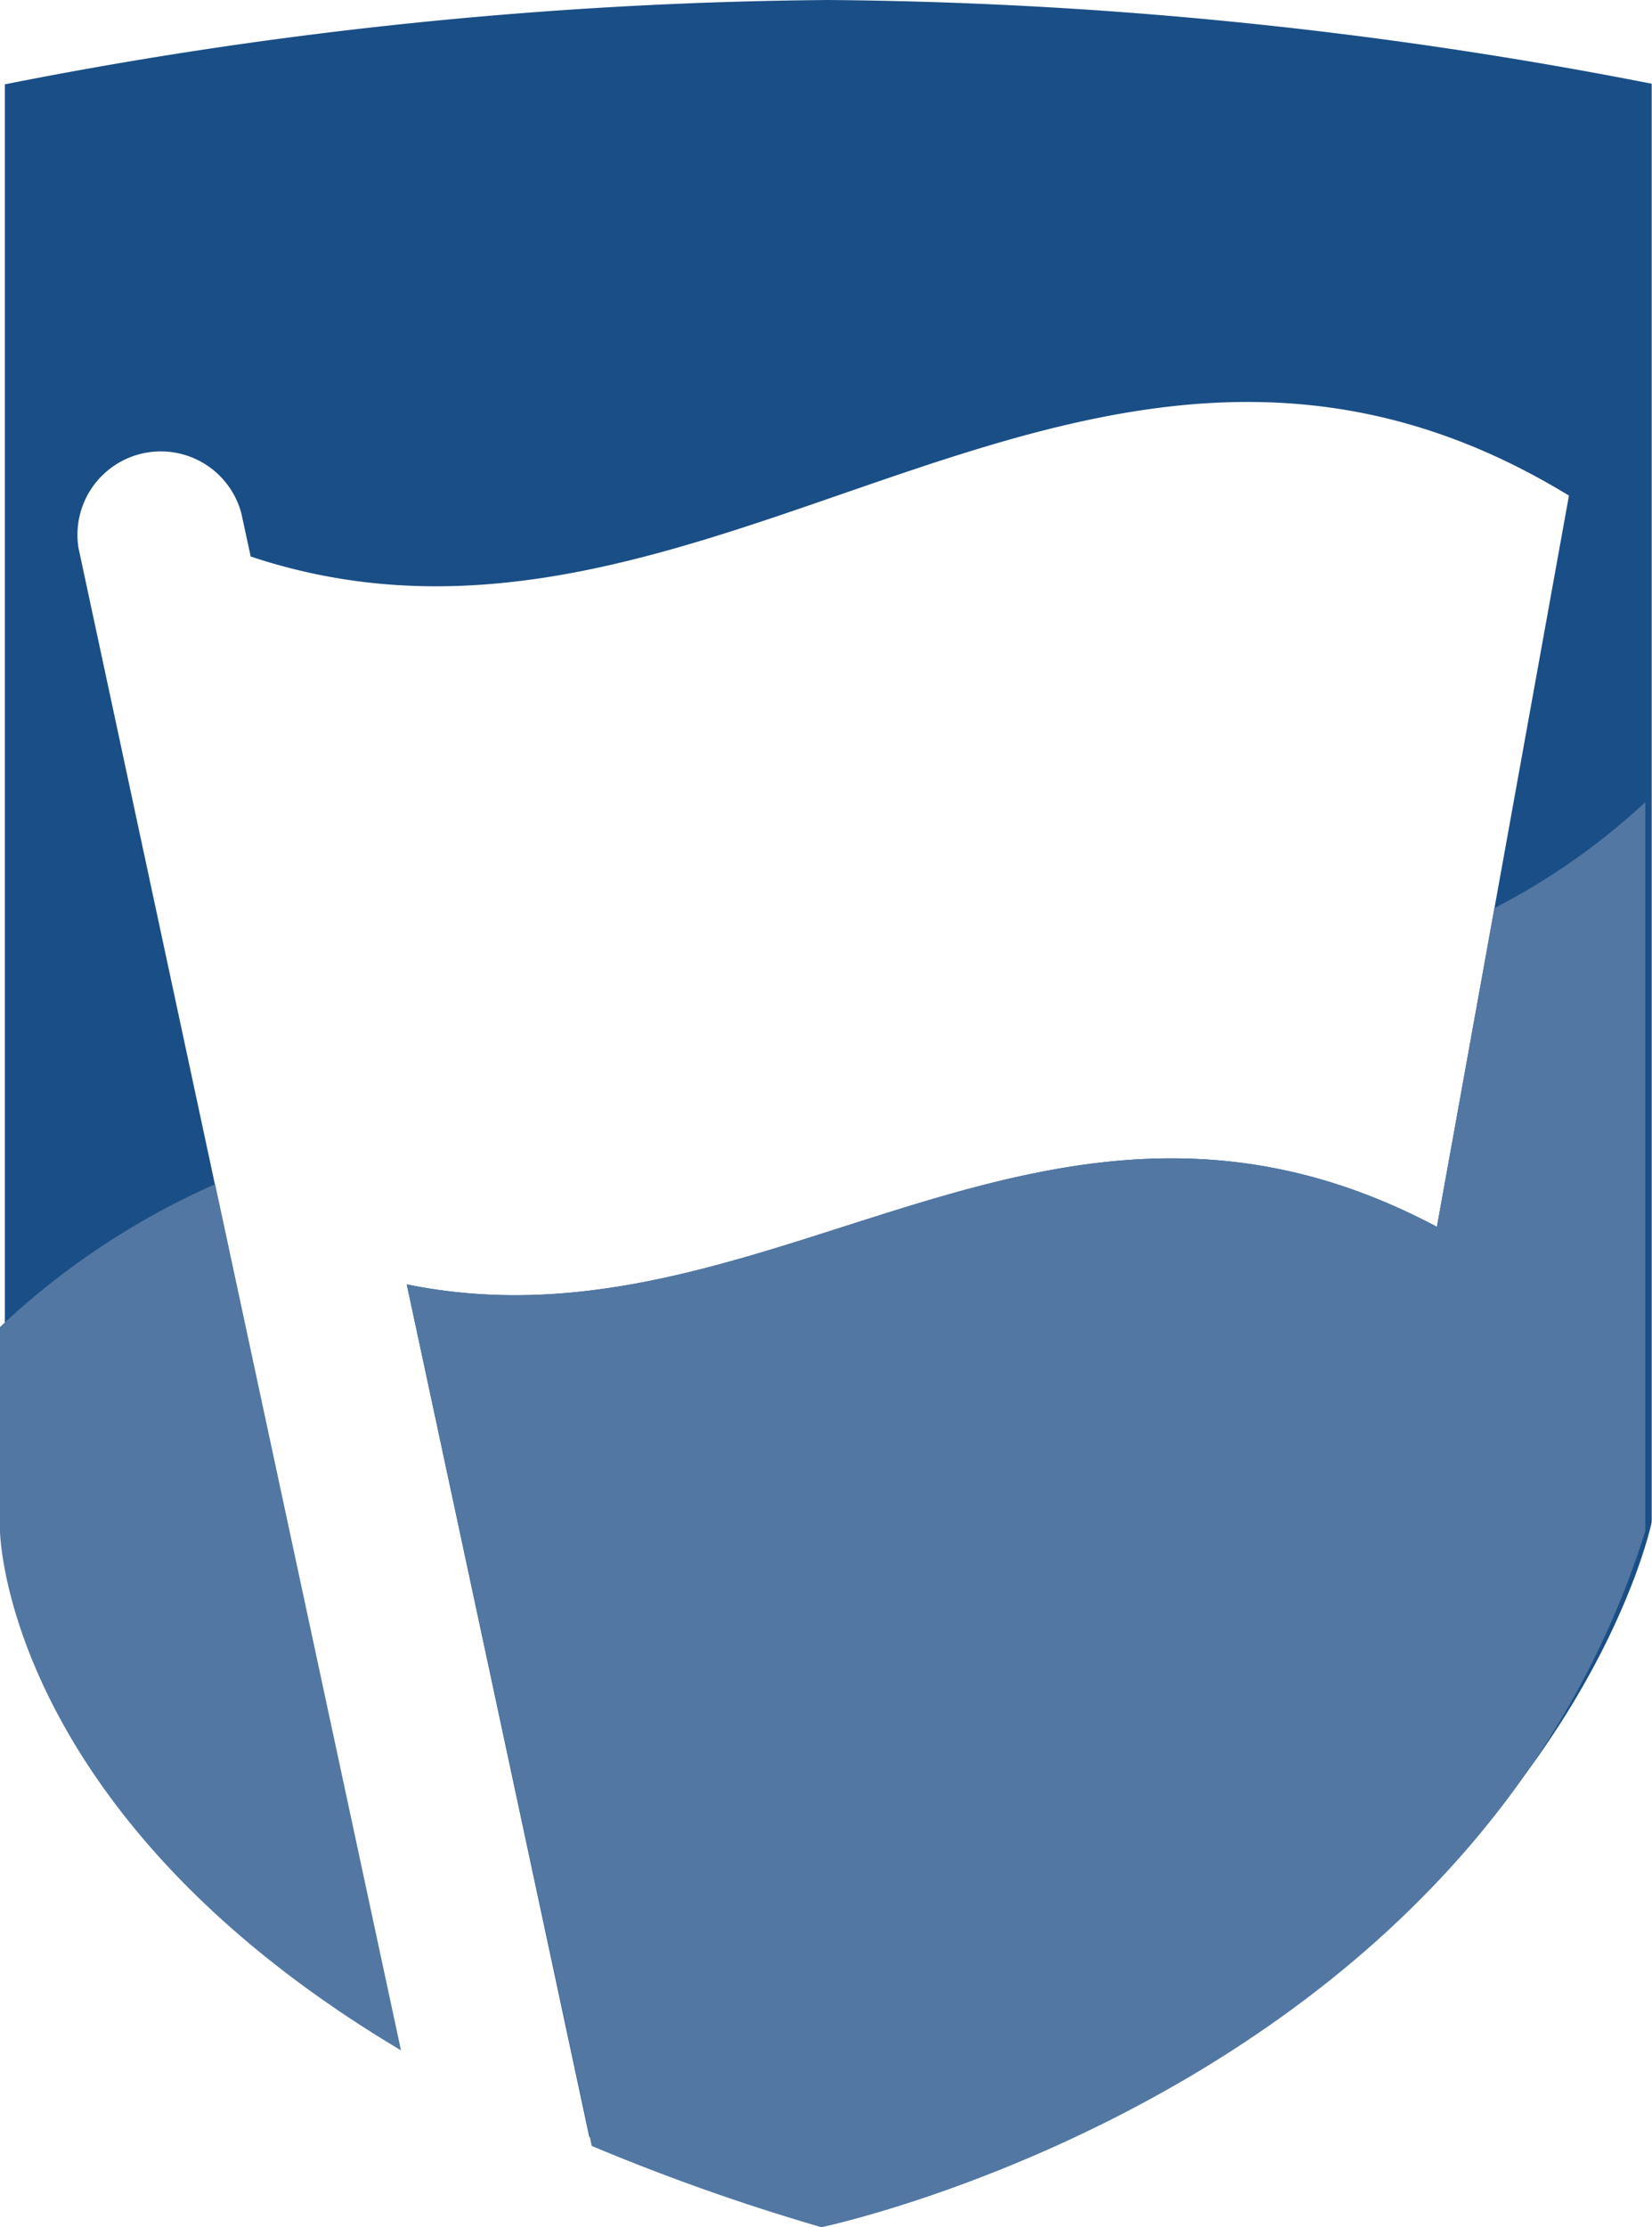
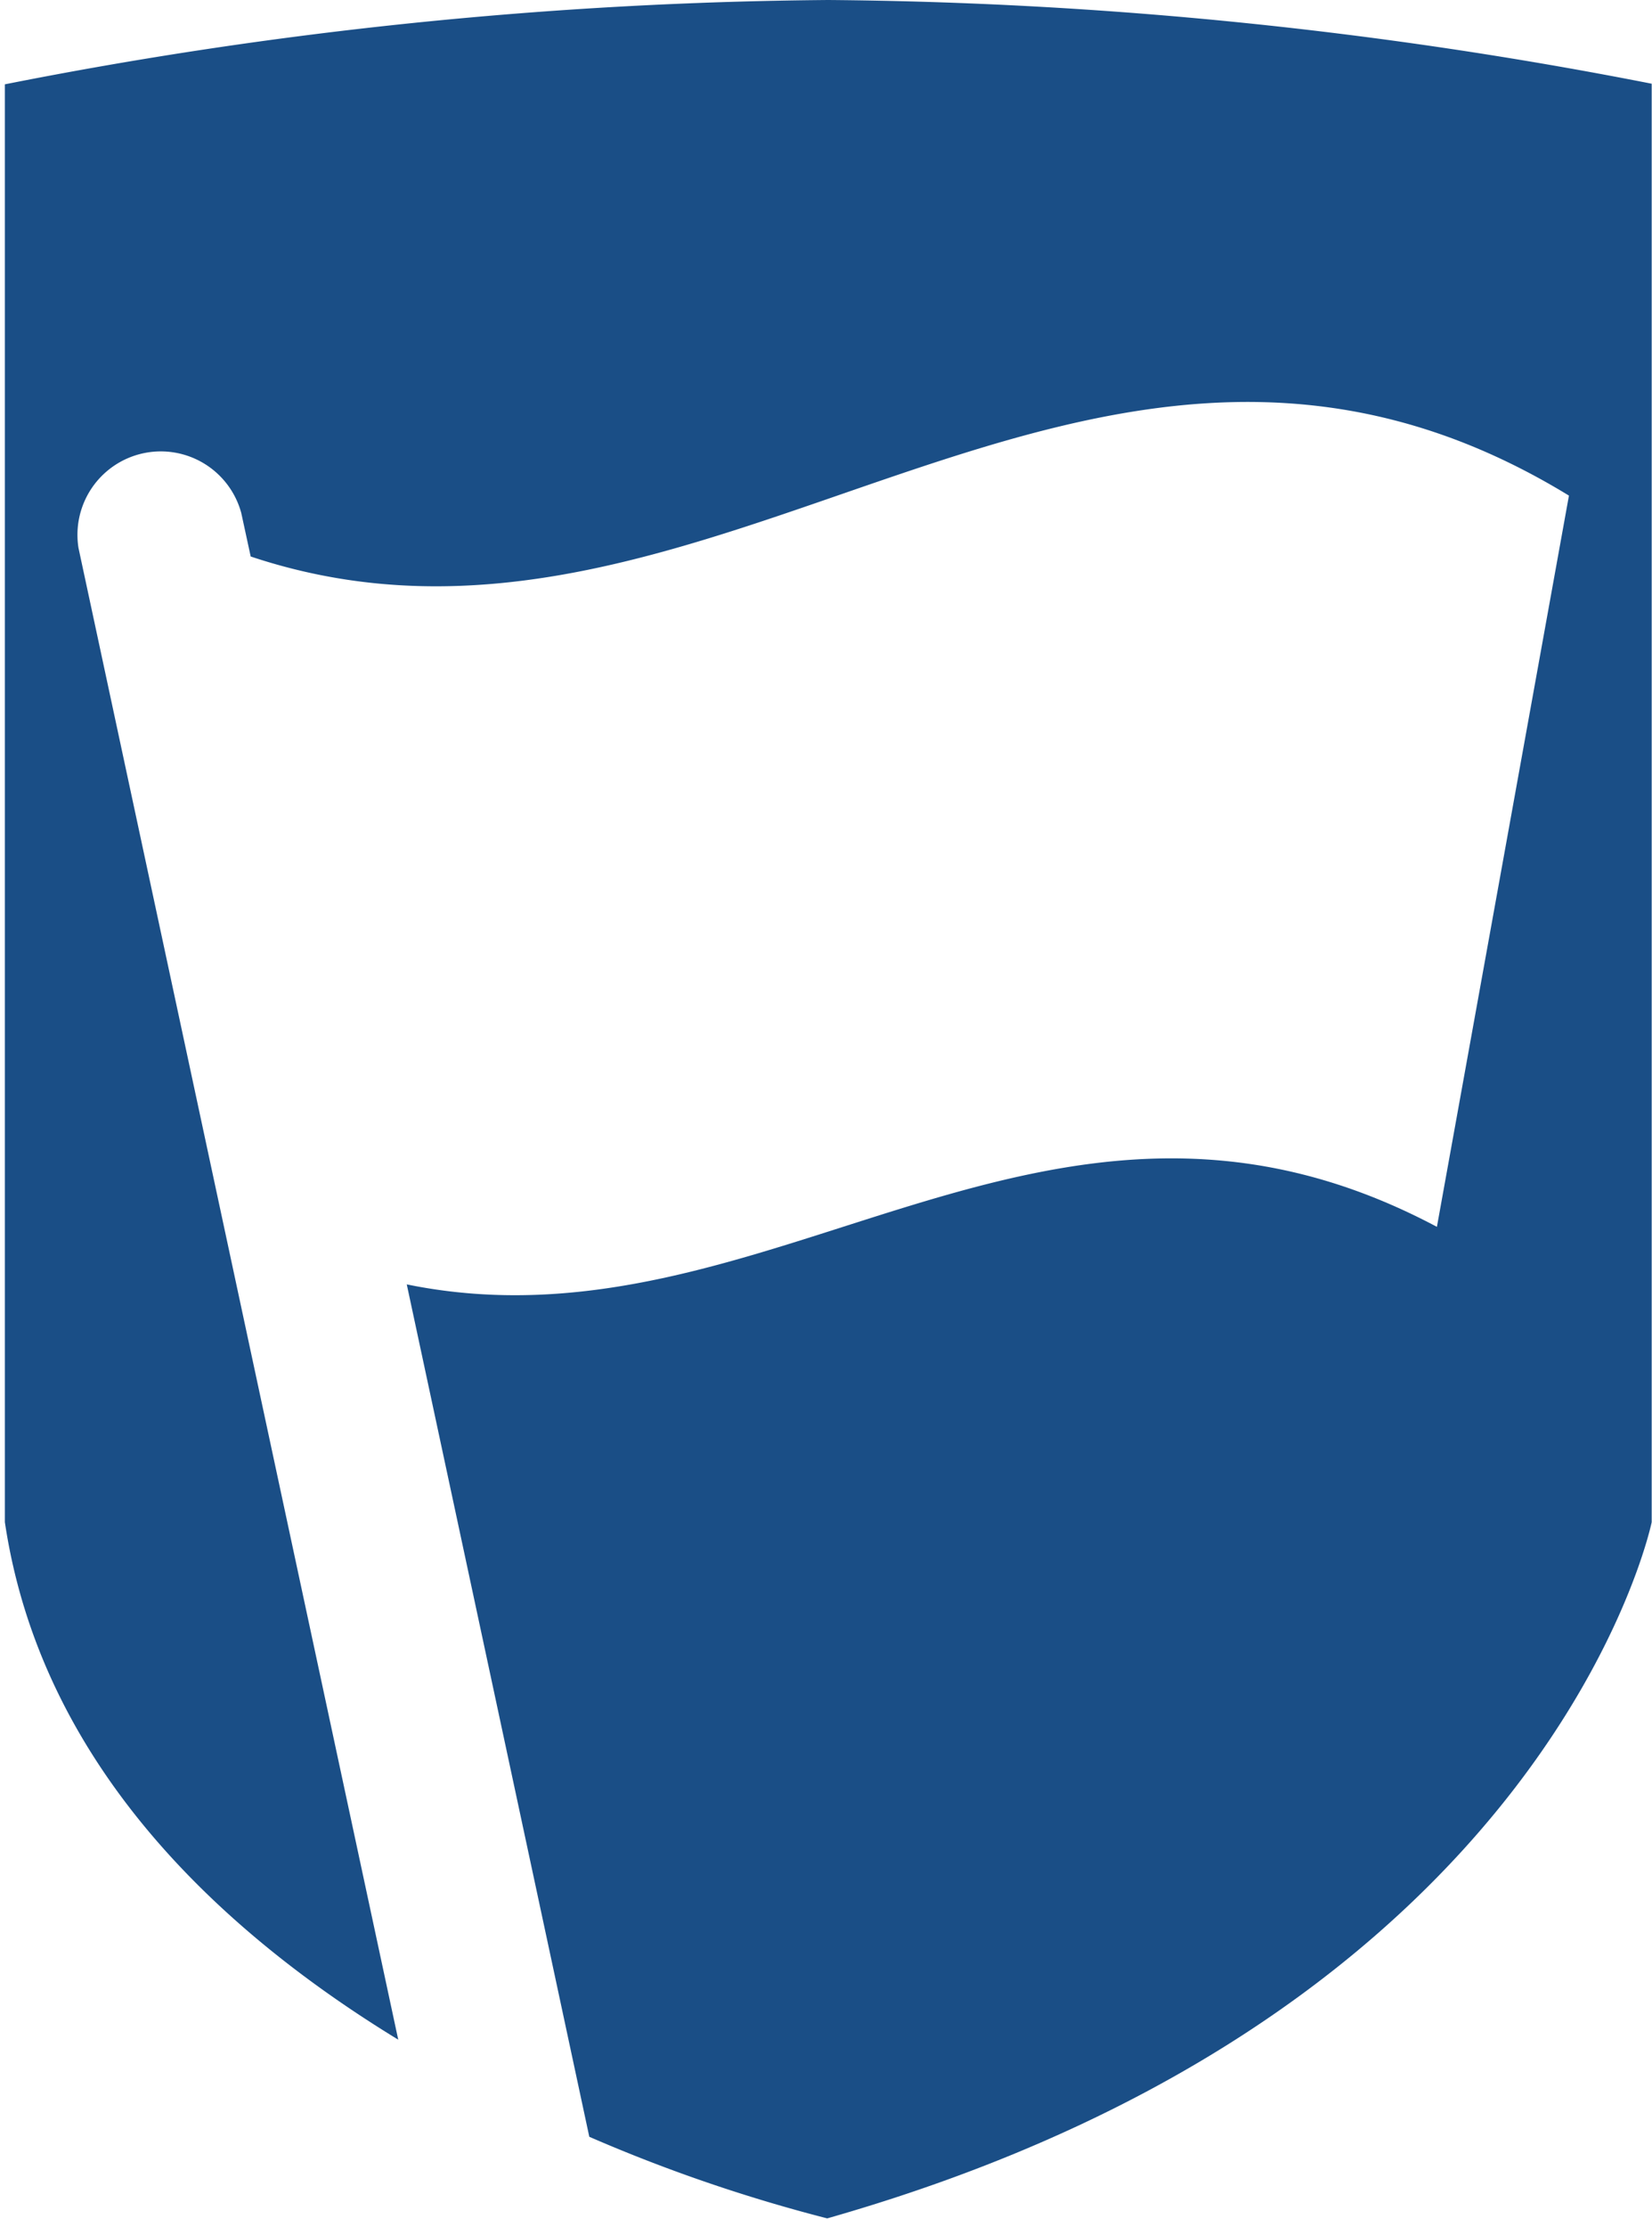
<svg xmlns="http://www.w3.org/2000/svg" viewBox="0 0 54.3 73.16">
  <defs>
    <style>.cls-1{fill:#1a4e86;}.cls-2{fill:#5277a2;}</style>
  </defs>
  <title>services</title>
  <g id="Layer_2" data-name="Layer 2">
    <g id="Layer_1-2" data-name="Layer 1">
      <path class="cls-1" d="M27.23,0A145.23,145.23,0,0,0,.16,2.77V50c1.18,7.91,7,13.38,12.93,17L2.58,18a2.74,2.74,0,0,1,5.35-1.15l.31,1.43c15.2,5.07,27.47-11.69,43.33-2L47.23,40.3c-12.87-6.84-21.92,4.33-33.86,1.89l6,28a52.1,52.1,0,0,0,7.82,2.68C51,66.09,54.29,50,54.29,50V2.75A146.39,146.39,0,0,0,27.23,0Z" />
-       <path class="cls-2" d="M7.07,38.9A25,25,0,0,0,0,43.59v6.7s.1,9.28,13.18,17.06Z" />
-       <path class="cls-2" d="M49.12,29.83,47.23,40.3c-12.87-6.84-21.92,4.33-33.86,1.89l6.08,28.3A69.76,69.76,0,0,0,27,73.16s21.3-4.44,27.08-22.87V26.35A22.3,22.3,0,0,1,49.12,29.83Z" />
    </g>
  </g>
</svg>